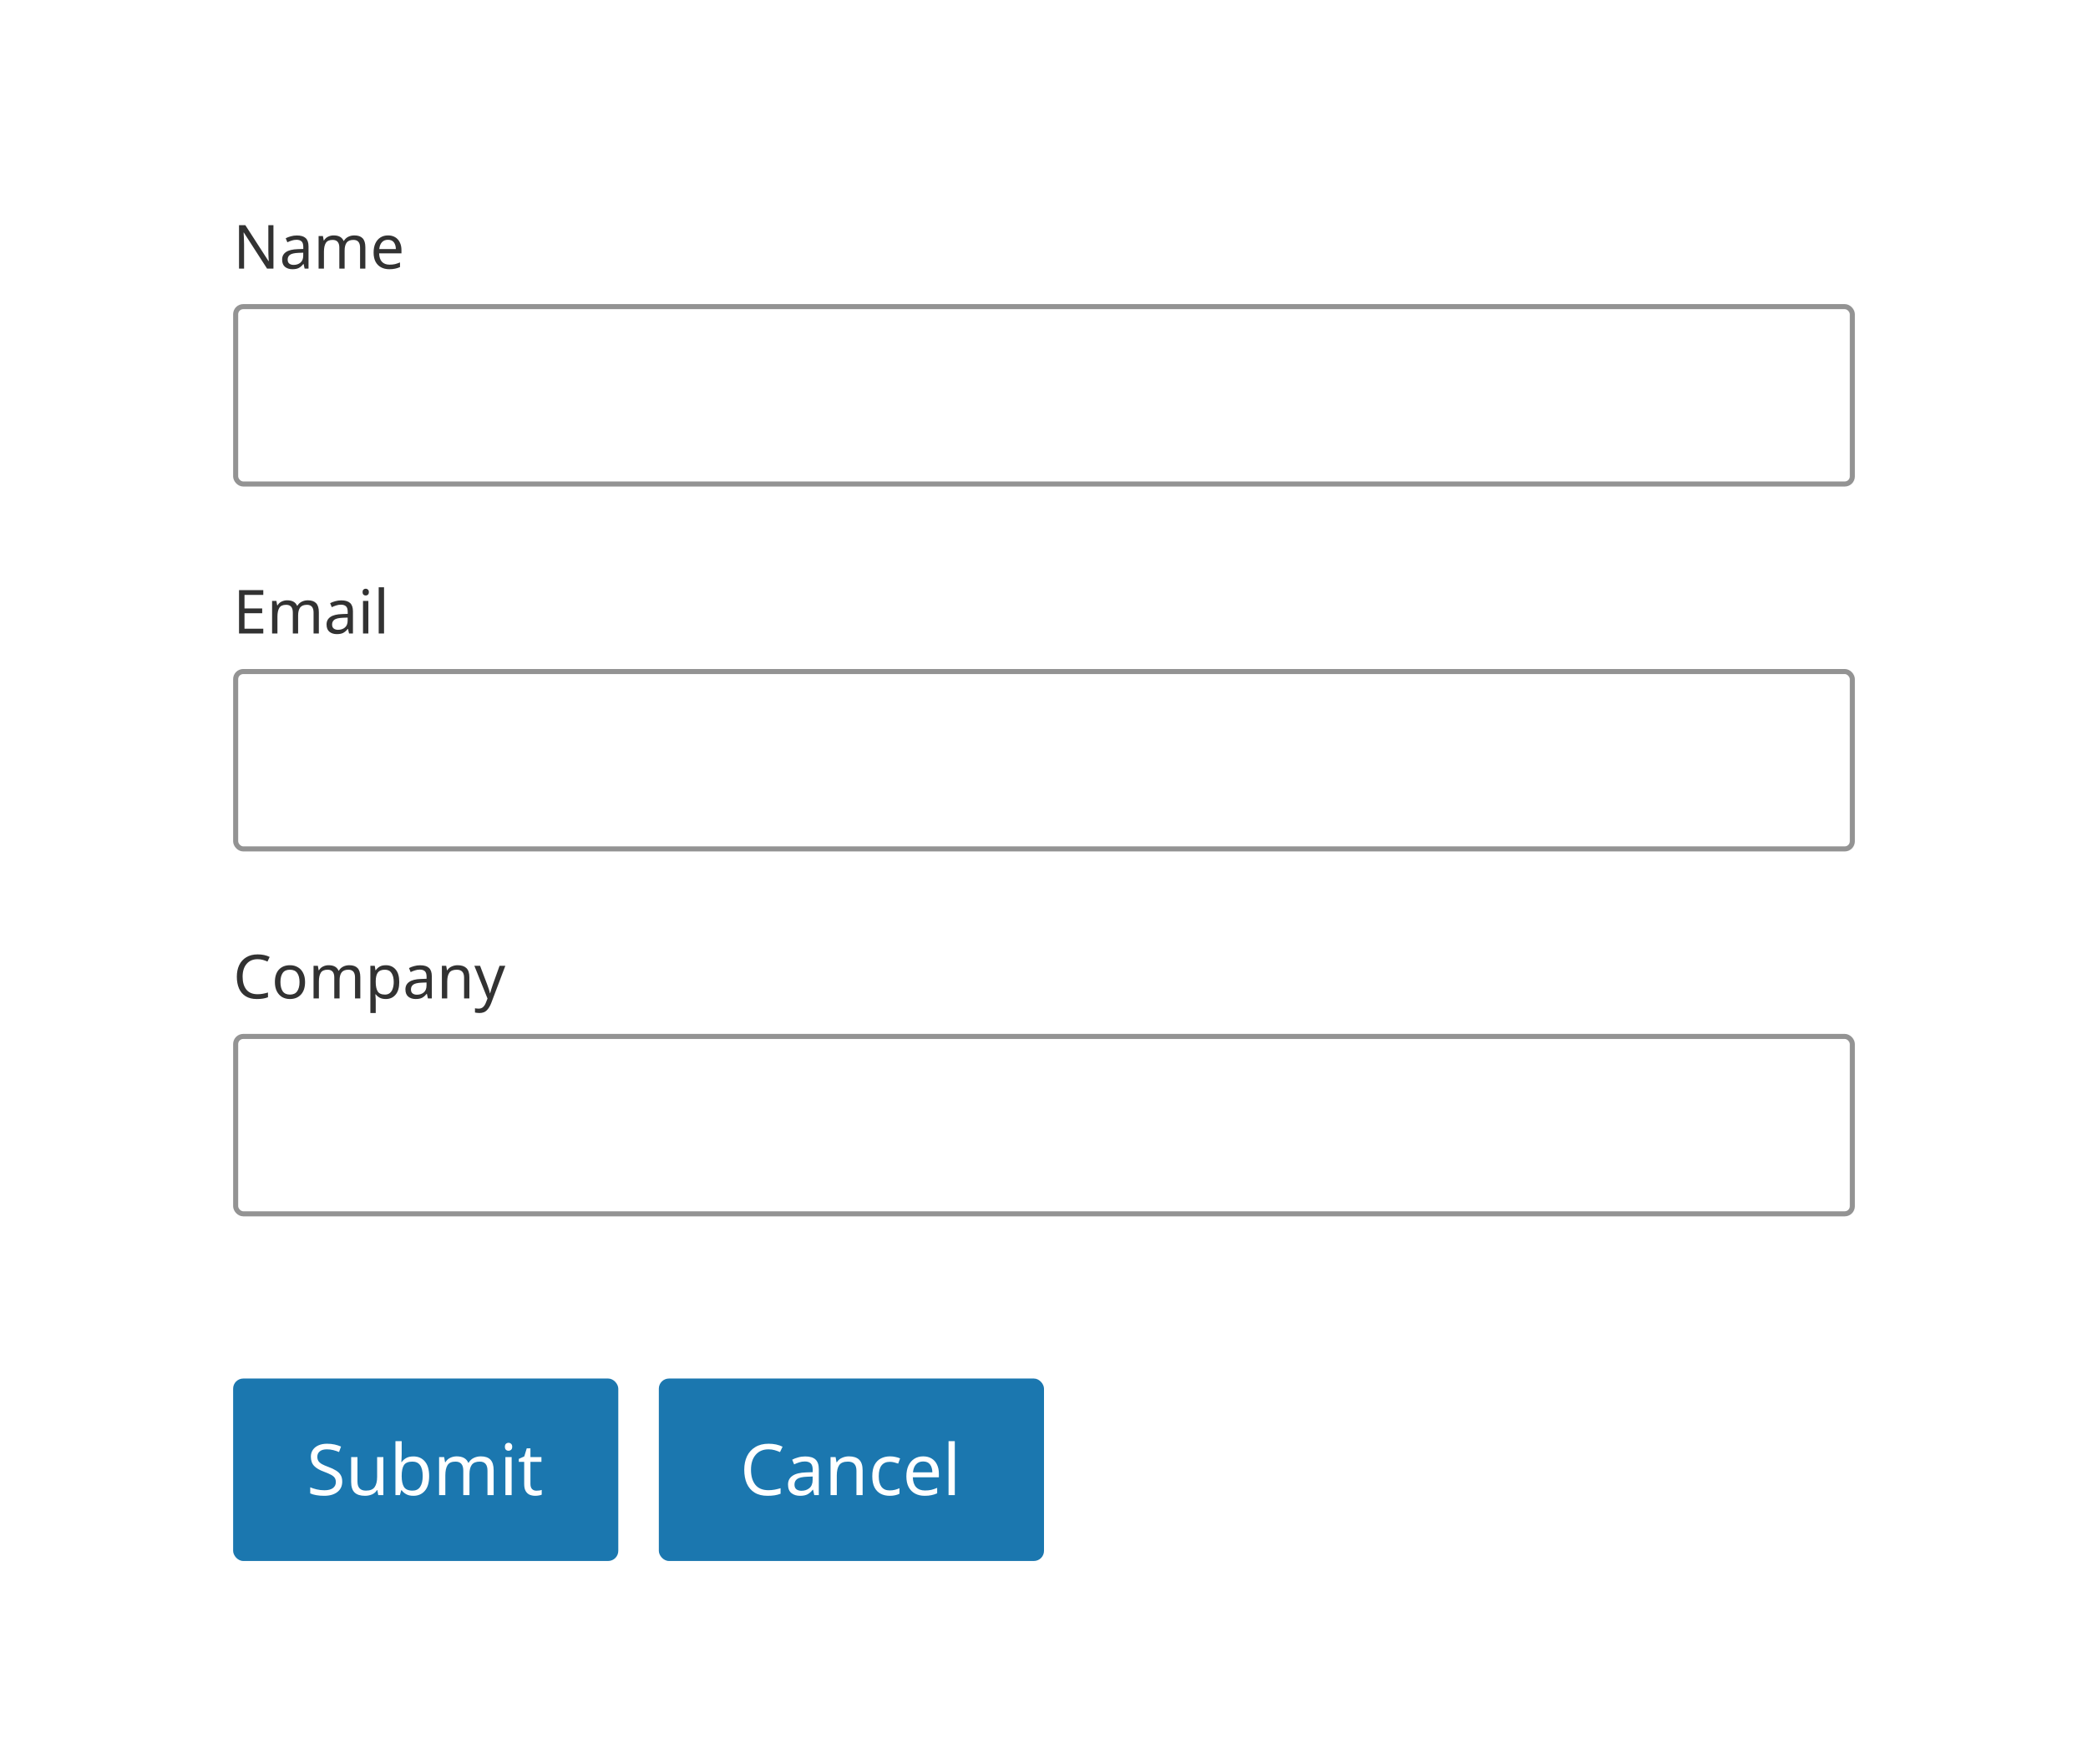
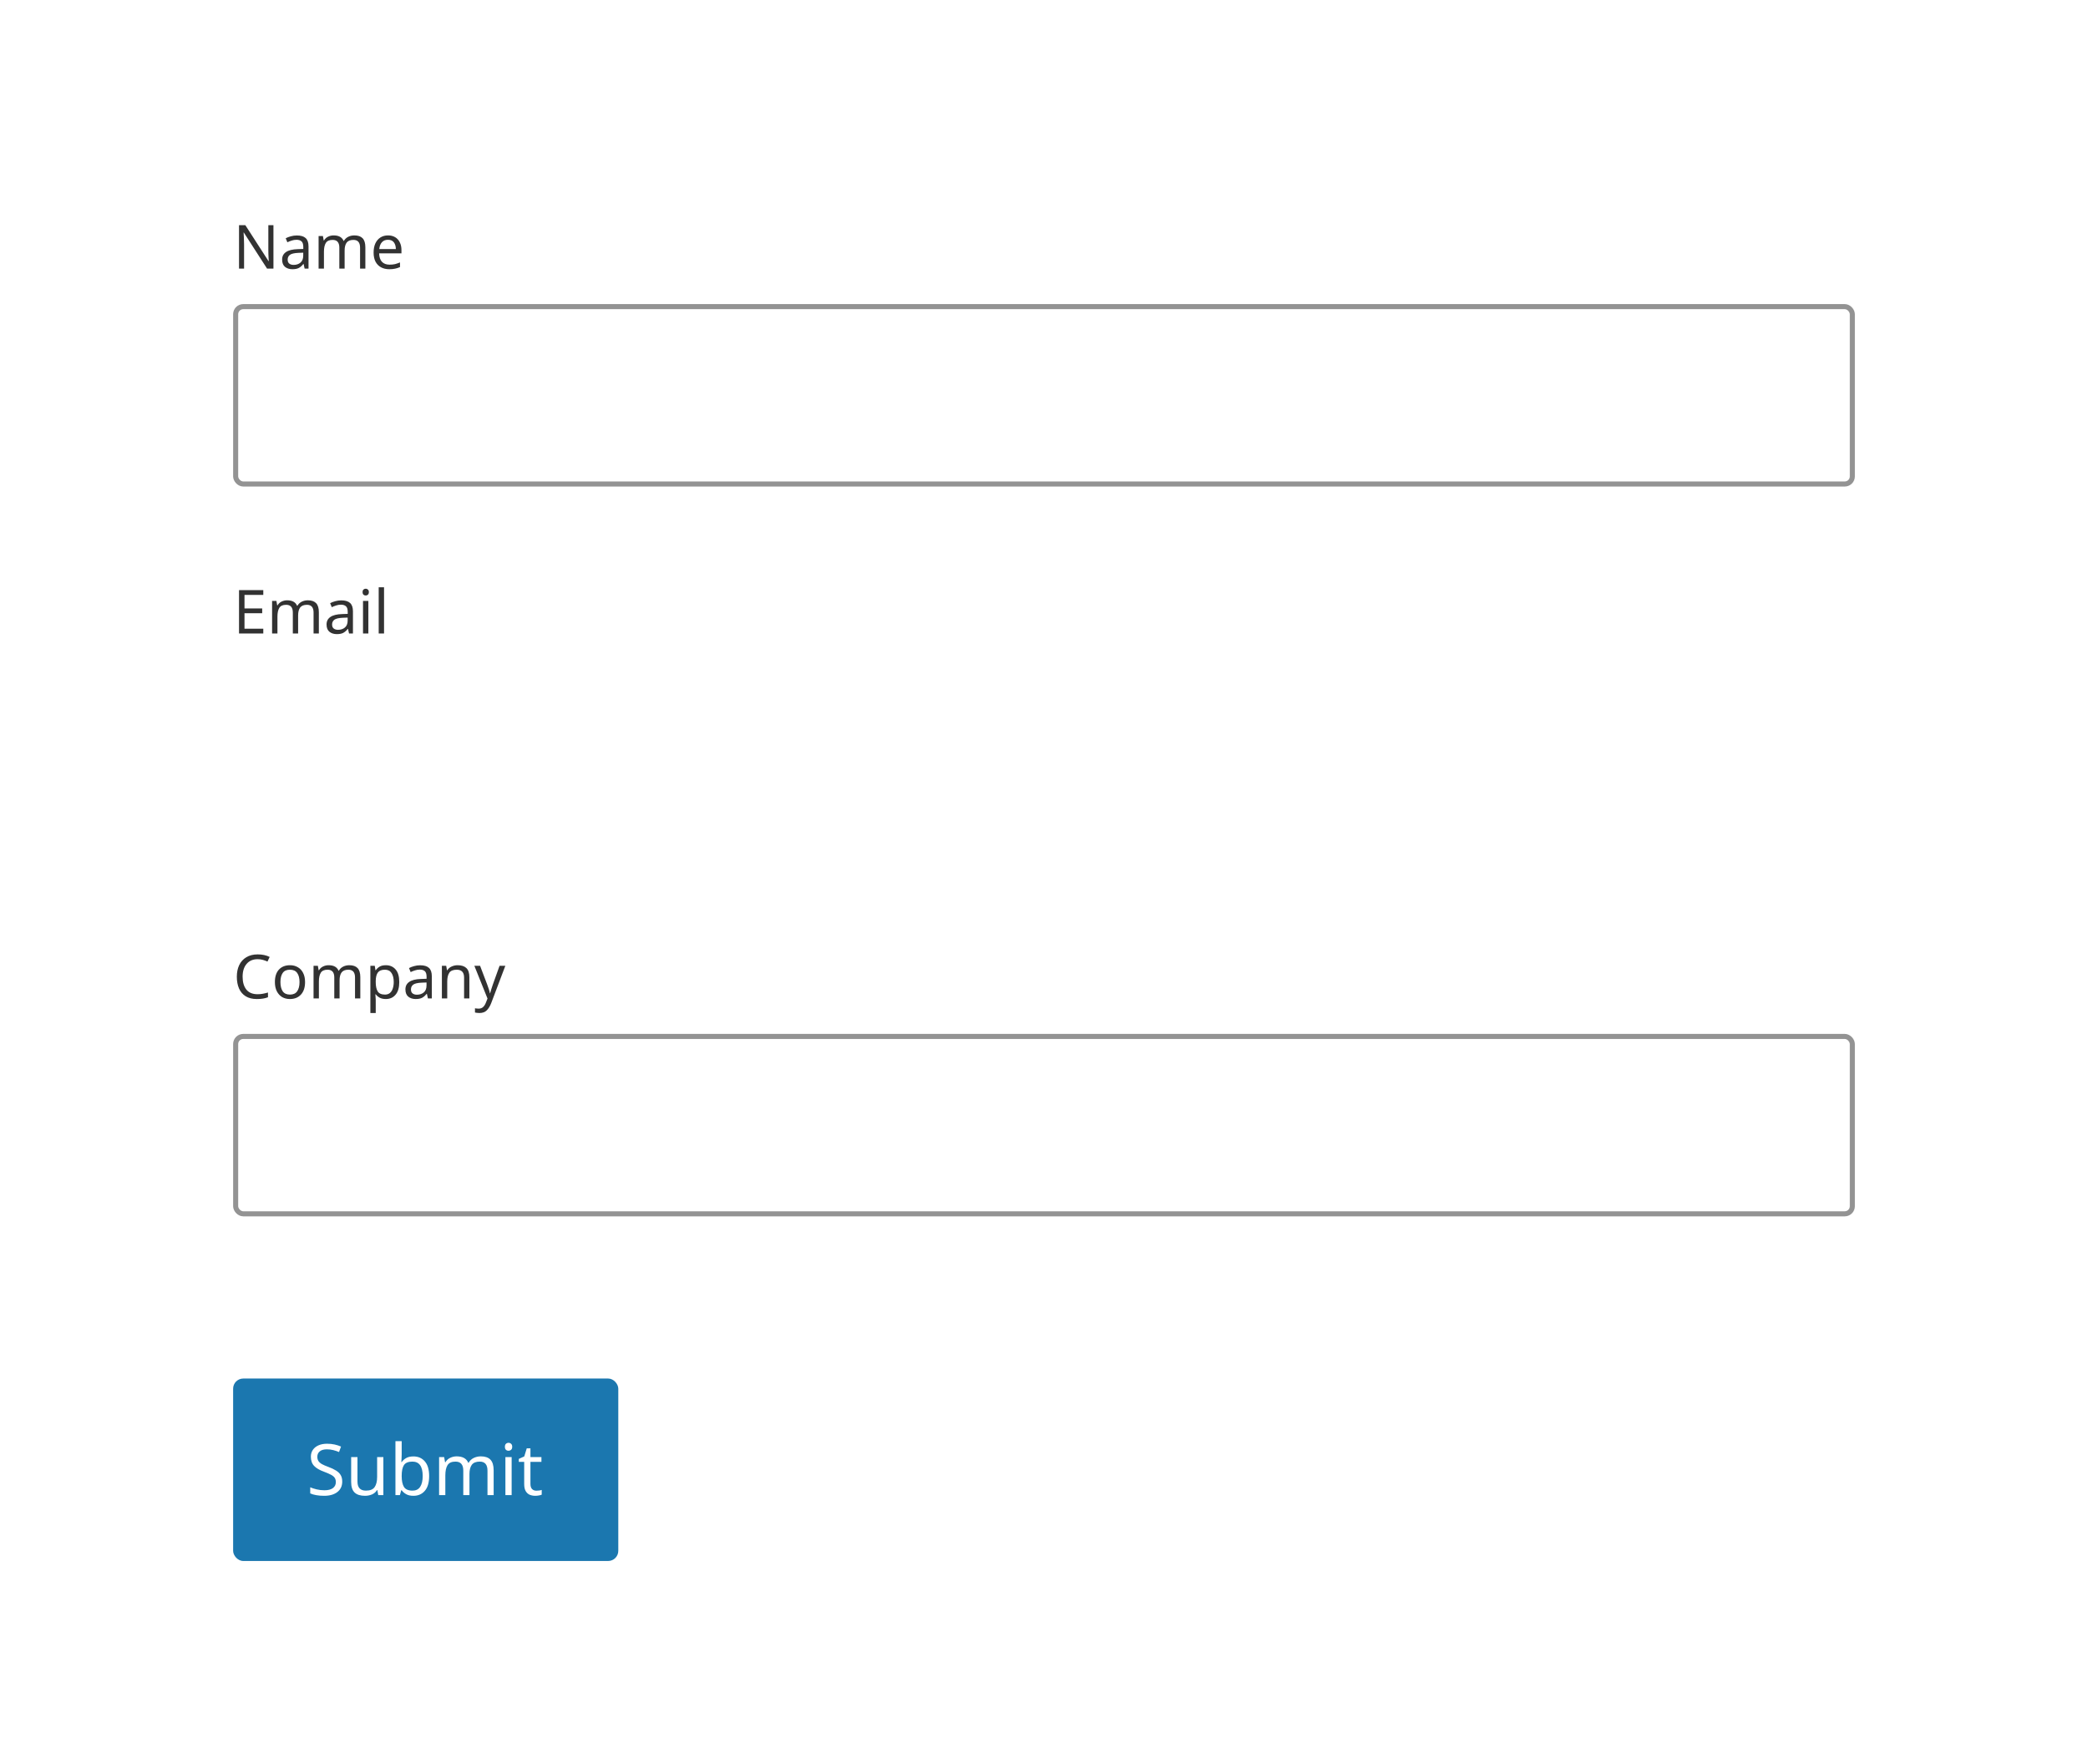
<svg xmlns="http://www.w3.org/2000/svg" width="412" height="348" viewBox="0 0 412 348" fill="none">
  <rect width="412" height="348" fill="white" />
  <path d="M53.956 53H52.696L48.112 45.884H48.064C48.08 46.164 48.1 46.512 48.124 46.928C48.148 47.344 48.16 47.772 48.16 48.212V53H47.164V44.432H48.412L52.984 51.524H53.032C53.024 51.396 53.012 51.204 52.996 50.948C52.988 50.692 52.976 50.416 52.96 50.12C52.952 49.816 52.948 49.532 52.948 49.268V44.432H53.956V53ZM58.573 46.46C59.357 46.46 59.937 46.632 60.313 46.976C60.689 47.32 60.877 47.868 60.877 48.62V53H60.109L59.905 52.088H59.857C59.577 52.44 59.281 52.7 58.969 52.868C58.657 53.036 58.233 53.12 57.697 53.12C57.113 53.12 56.629 52.968 56.245 52.664C55.861 52.352 55.669 51.868 55.669 51.212C55.669 50.572 55.921 50.08 56.425 49.736C56.929 49.384 57.705 49.192 58.753 49.16L59.845 49.124V48.74C59.845 48.204 59.729 47.832 59.497 47.624C59.265 47.416 58.937 47.312 58.513 47.312C58.177 47.312 57.857 47.364 57.553 47.468C57.249 47.564 56.965 47.676 56.701 47.804L56.377 47.012C56.657 46.86 56.989 46.732 57.373 46.628C57.757 46.516 58.157 46.46 58.573 46.46ZM59.833 49.856L58.885 49.892C58.085 49.924 57.529 50.052 57.217 50.276C56.913 50.5 56.761 50.816 56.761 51.224C56.761 51.584 56.869 51.848 57.085 52.016C57.309 52.184 57.593 52.268 57.937 52.268C58.473 52.268 58.921 52.12 59.281 51.824C59.649 51.52 59.833 51.056 59.833 50.432V49.856ZM69.92 46.448C70.648 46.448 71.192 46.636 71.552 47.012C71.912 47.388 72.092 47.988 72.092 48.812V53H71.048V48.86C71.048 47.844 70.612 47.336 69.74 47.336C69.116 47.336 68.668 47.516 68.396 47.876C68.132 48.236 68 48.76 68 49.448V53H66.956V48.86C66.956 47.844 66.516 47.336 65.636 47.336C64.988 47.336 64.54 47.536 64.292 47.936C64.044 48.336 63.92 48.912 63.92 49.664V53H62.864V46.568H63.716L63.872 47.444H63.932C64.132 47.108 64.4 46.86 64.736 46.7C65.08 46.532 65.444 46.448 65.828 46.448C66.836 46.448 67.492 46.808 67.796 47.528H67.856C68.072 47.16 68.364 46.888 68.732 46.712C69.1 46.536 69.496 46.448 69.92 46.448ZM76.563 46.448C77.107 46.448 77.579 46.568 77.979 46.808C78.379 47.048 78.683 47.388 78.891 47.828C79.107 48.26 79.215 48.768 79.215 49.352V49.988H74.811C74.827 50.716 75.011 51.272 75.363 51.656C75.723 52.032 76.223 52.22 76.863 52.22C77.271 52.22 77.631 52.184 77.943 52.112C78.263 52.032 78.591 51.92 78.927 51.776V52.7C78.599 52.844 78.275 52.948 77.955 53.012C77.635 53.084 77.255 53.12 76.815 53.12C76.199 53.12 75.659 52.996 75.195 52.748C74.731 52.5 74.367 52.132 74.103 51.644C73.847 51.156 73.719 50.552 73.719 49.832C73.719 49.128 73.835 48.524 74.067 48.02C74.307 47.516 74.639 47.128 75.063 46.856C75.495 46.584 75.995 46.448 76.563 46.448ZM76.551 47.312C76.047 47.312 75.647 47.476 75.351 47.804C75.063 48.124 74.891 48.572 74.835 49.148H78.111C78.103 48.604 77.975 48.164 77.727 47.828C77.479 47.484 77.087 47.312 76.551 47.312Z" fill="#323232" />
  <rect x="46.5" y="60.5" width="319" height="35" rx="1.5" fill="white" />
  <rect x="46.5" y="60.5" width="319" height="35" rx="1.5" stroke="#939393" />
  <path d="M51.952 125H47.164V116.432H51.952V117.38H48.244V120.056H51.736V120.992H48.244V124.052H51.952V125ZM60.744 118.448C61.472 118.448 62.016 118.636 62.376 119.012C62.736 119.388 62.916 119.988 62.916 120.812V125H61.872V120.86C61.872 119.844 61.436 119.336 60.564 119.336C59.94 119.336 59.492 119.516 59.22 119.876C58.956 120.236 58.824 120.76 58.824 121.448V125H57.78V120.86C57.78 119.844 57.34 119.336 56.46 119.336C55.812 119.336 55.364 119.536 55.116 119.936C54.868 120.336 54.744 120.912 54.744 121.664V125H53.688V118.568H54.54L54.696 119.444H54.756C54.956 119.108 55.224 118.86 55.56 118.7C55.904 118.532 56.268 118.448 56.652 118.448C57.66 118.448 58.316 118.808 58.62 119.528H58.68C58.896 119.16 59.188 118.888 59.556 118.712C59.924 118.536 60.32 118.448 60.744 118.448ZM67.339 118.46C68.123 118.46 68.703 118.632 69.079 118.976C69.455 119.32 69.643 119.868 69.643 120.62V125H68.875L68.671 124.088H68.623C68.343 124.44 68.047 124.7 67.735 124.868C67.423 125.036 66.999 125.12 66.463 125.12C65.879 125.12 65.395 124.968 65.011 124.664C64.627 124.352 64.435 123.868 64.435 123.212C64.435 122.572 64.687 122.08 65.191 121.736C65.695 121.384 66.471 121.192 67.519 121.16L68.611 121.124V120.74C68.611 120.204 68.495 119.832 68.263 119.624C68.031 119.416 67.703 119.312 67.279 119.312C66.943 119.312 66.623 119.364 66.319 119.468C66.015 119.564 65.731 119.676 65.467 119.804L65.143 119.012C65.423 118.86 65.755 118.732 66.139 118.628C66.523 118.516 66.923 118.46 67.339 118.46ZM68.599 121.856L67.651 121.892C66.851 121.924 66.295 122.052 65.983 122.276C65.679 122.5 65.527 122.816 65.527 123.224C65.527 123.584 65.635 123.848 65.851 124.016C66.075 124.184 66.359 124.268 66.703 124.268C67.239 124.268 67.687 124.12 68.047 123.824C68.415 123.52 68.599 123.056 68.599 122.432V121.856ZM72.169 116.156C72.329 116.156 72.469 116.212 72.589 116.324C72.717 116.428 72.781 116.596 72.781 116.828C72.781 117.06 72.717 117.232 72.589 117.344C72.469 117.448 72.329 117.5 72.169 117.5C71.993 117.5 71.845 117.448 71.725 117.344C71.605 117.232 71.545 117.06 71.545 116.828C71.545 116.596 71.605 116.428 71.725 116.324C71.845 116.212 71.993 116.156 72.169 116.156ZM72.685 118.568V125H71.629V118.568H72.685ZM75.779 125H74.723V115.88H75.779V125Z" fill="#323232" />
  <rect x="46.5" y="132.5" width="319" height="35" rx="1.5" fill="white" />
-   <rect x="46.5" y="132.5" width="319" height="35" rx="1.5" stroke="#939393" />
  <path d="M50.836 189.26C49.916 189.26 49.192 189.568 48.664 190.184C48.136 190.8 47.872 191.644 47.872 192.716C47.872 193.78 48.116 194.624 48.604 195.248C49.1 195.864 49.84 196.172 50.824 196.172C51.192 196.172 51.544 196.14 51.88 196.076C52.216 196.012 52.548 195.932 52.876 195.836V196.772C52.556 196.892 52.224 196.98 51.88 197.036C51.544 197.092 51.14 197.12 50.668 197.12C49.796 197.12 49.068 196.94 48.484 196.58C47.9 196.22 47.46 195.708 47.164 195.044C46.876 194.38 46.732 193.6 46.732 192.704C46.732 191.84 46.888 191.08 47.2 190.424C47.52 189.76 47.988 189.244 48.604 188.876C49.22 188.5 49.968 188.312 50.848 188.312C51.752 188.312 52.54 188.48 53.212 188.816L52.78 189.728C52.516 189.608 52.22 189.5 51.892 189.404C51.572 189.308 51.22 189.26 50.836 189.26ZM60.194 193.772C60.194 194.836 59.922 195.66 59.378 196.244C58.842 196.828 58.114 197.12 57.194 197.12C56.626 197.12 56.118 196.992 55.67 196.736C55.23 196.472 54.882 196.092 54.626 195.596C54.37 195.092 54.242 194.484 54.242 193.772C54.242 192.708 54.506 191.888 55.034 191.312C55.57 190.736 56.302 190.448 57.23 190.448C57.806 190.448 58.318 190.58 58.766 190.844C59.214 191.1 59.562 191.476 59.81 191.972C60.066 192.46 60.194 193.06 60.194 193.772ZM55.334 193.772C55.334 194.532 55.482 195.136 55.778 195.584C56.082 196.024 56.562 196.244 57.218 196.244C57.866 196.244 58.342 196.024 58.646 195.584C58.95 195.136 59.102 194.532 59.102 193.772C59.102 193.012 58.95 192.416 58.646 191.984C58.342 191.552 57.862 191.336 57.206 191.336C56.55 191.336 56.074 191.552 55.778 191.984C55.482 192.416 55.334 193.012 55.334 193.772ZM68.924 190.448C69.652 190.448 70.196 190.636 70.556 191.012C70.916 191.388 71.096 191.988 71.096 192.812V197H70.052V192.86C70.052 191.844 69.616 191.336 68.744 191.336C68.12 191.336 67.672 191.516 67.4 191.876C67.136 192.236 67.004 192.76 67.004 193.448V197H65.96V192.86C65.96 191.844 65.52 191.336 64.64 191.336C63.992 191.336 63.544 191.536 63.296 191.936C63.048 192.336 62.924 192.912 62.924 193.664V197H61.868V190.568H62.72L62.876 191.444H62.936C63.136 191.108 63.404 190.86 63.74 190.7C64.084 190.532 64.448 190.448 64.832 190.448C65.84 190.448 66.496 190.808 66.8 191.528H66.86C67.076 191.16 67.368 190.888 67.736 190.712C68.104 190.536 68.5 190.448 68.924 190.448ZM76.142 190.448C76.934 190.448 77.57 190.724 78.05 191.276C78.538 191.828 78.782 192.66 78.782 193.772C78.782 194.868 78.538 195.7 78.05 196.268C77.57 196.836 76.93 197.12 76.13 197.12C75.635 197.12 75.222 197.028 74.894 196.844C74.575 196.66 74.323 196.44 74.138 196.184H74.067C74.075 196.32 74.087 196.492 74.103 196.7C74.126 196.908 74.138 197.088 74.138 197.24V199.88H73.082V190.568H73.947L74.091 191.444H74.138C74.331 191.164 74.582 190.928 74.894 190.736C75.207 190.544 75.623 190.448 76.142 190.448ZM75.951 191.336C75.294 191.336 74.831 191.52 74.558 191.888C74.287 192.256 74.147 192.816 74.138 193.568V193.772C74.138 194.564 74.266 195.176 74.522 195.608C74.787 196.032 75.27 196.244 75.975 196.244C76.359 196.244 76.678 196.14 76.934 195.932C77.191 195.716 77.379 195.42 77.499 195.044C77.626 194.668 77.691 194.24 77.691 193.76C77.691 193.024 77.546 192.436 77.258 191.996C76.978 191.556 76.543 191.336 75.951 191.336ZM82.901 190.46C83.685 190.46 84.265 190.632 84.641 190.976C85.017 191.32 85.205 191.868 85.205 192.62V197H84.437L84.233 196.088H84.185C83.905 196.44 83.609 196.7 83.297 196.868C82.985 197.036 82.561 197.12 82.025 197.12C81.441 197.12 80.957 196.968 80.573 196.664C80.189 196.352 79.997 195.868 79.997 195.212C79.997 194.572 80.249 194.08 80.753 193.736C81.257 193.384 82.033 193.192 83.081 193.16L84.173 193.124V192.74C84.173 192.204 84.057 191.832 83.825 191.624C83.593 191.416 83.265 191.312 82.841 191.312C82.505 191.312 82.185 191.364 81.881 191.468C81.577 191.564 81.293 191.676 81.029 191.804L80.705 191.012C80.985 190.86 81.317 190.732 81.701 190.628C82.085 190.516 82.485 190.46 82.901 190.46ZM84.161 193.856L83.213 193.892C82.413 193.924 81.857 194.052 81.545 194.276C81.241 194.5 81.089 194.816 81.089 195.224C81.089 195.584 81.197 195.848 81.413 196.016C81.637 196.184 81.921 196.268 82.265 196.268C82.801 196.268 83.249 196.12 83.609 195.824C83.977 195.52 84.161 195.056 84.161 194.432V193.856ZM90.288 190.448C91.056 190.448 91.636 190.636 92.028 191.012C92.42 191.388 92.616 191.988 92.616 192.812V197H91.572V192.884C91.572 191.852 91.092 191.336 90.132 191.336C89.42 191.336 88.928 191.536 88.656 191.936C88.384 192.336 88.248 192.912 88.248 193.664V197H87.192V190.568H88.044L88.2 191.444H88.26C88.468 191.108 88.756 190.86 89.124 190.7C89.492 190.532 89.88 190.448 90.288 190.448ZM93.602 190.568H94.73L96.122 194.228C96.242 194.556 96.35 194.864 96.446 195.152C96.542 195.44 96.614 195.716 96.662 195.98H96.71C96.758 195.78 96.834 195.52 96.938 195.2C97.042 194.872 97.15 194.544 97.262 194.216L98.57 190.568H99.71L96.938 197.888C96.706 198.496 96.414 198.98 96.062 199.34C95.71 199.7 95.222 199.88 94.598 199.88C94.406 199.88 94.238 199.868 94.094 199.844C93.95 199.828 93.826 199.808 93.722 199.784V198.944C93.81 198.96 93.914 198.976 94.034 198.992C94.162 199.008 94.294 199.016 94.43 199.016C94.798 199.016 95.094 198.912 95.318 198.704C95.542 198.496 95.722 198.22 95.858 197.876L96.194 197.024L93.602 190.568Z" fill="#323232" />
  <rect x="46.5" y="204.5" width="319" height="35" rx="1.5" fill="white" />
  <rect x="46.5" y="204.5" width="319" height="35" rx="1.5" stroke="#939393" />
  <rect x="46" y="272" width="76" height="36" rx="2" fill="#1B77AF" />
  <path d="M67.528 292.326C67.528 293.213 67.206 293.903 66.562 294.398C65.918 294.893 65.05 295.14 63.958 295.14C63.398 295.14 62.88 295.098 62.404 295.014C61.928 294.93 61.531 294.813 61.214 294.664V293.46C61.55 293.609 61.965 293.745 62.46 293.866C62.964 293.987 63.482 294.048 64.014 294.048C64.751 294.048 65.311 293.903 65.694 293.614C66.077 293.325 66.268 292.933 66.268 292.438C66.268 292.111 66.198 291.836 66.058 291.612C65.918 291.388 65.675 291.183 65.33 290.996C64.985 290.809 64.513 290.604 63.916 290.38C63.057 290.072 62.413 289.694 61.984 289.246C61.555 288.798 61.34 288.187 61.34 287.412C61.34 286.889 61.475 286.437 61.746 286.054C62.017 285.671 62.39 285.377 62.866 285.172C63.342 284.967 63.897 284.864 64.532 284.864C65.073 284.864 65.573 284.915 66.03 285.018C66.487 285.121 66.907 285.256 67.29 285.424L66.898 286.502C66.553 286.353 66.175 286.227 65.764 286.124C65.353 286.021 64.933 285.97 64.504 285.97C63.879 285.97 63.407 286.105 63.09 286.376C62.773 286.637 62.614 286.987 62.614 287.426C62.614 287.762 62.684 288.042 62.824 288.266C62.964 288.49 63.193 288.695 63.51 288.882C63.827 289.059 64.257 289.246 64.798 289.442C65.386 289.657 65.881 289.89 66.282 290.142C66.693 290.385 67.001 290.679 67.206 291.024C67.421 291.369 67.528 291.803 67.528 292.326ZM75.646 287.496V295H74.638L74.456 294.006H74.4C74.157 294.398 73.821 294.687 73.392 294.874C72.962 295.051 72.505 295.14 72.02 295.14C71.114 295.14 70.433 294.925 69.976 294.496C69.518 294.057 69.29 293.362 69.29 292.41V287.496H70.536V292.326C70.536 293.521 71.091 294.118 72.202 294.118C73.032 294.118 73.606 293.885 73.924 293.418C74.25 292.951 74.414 292.279 74.414 291.402V287.496H75.646ZM79.26 284.36V286.95C79.26 287.267 79.251 287.566 79.232 287.846C79.223 288.117 79.209 288.331 79.19 288.49H79.26C79.475 288.173 79.769 287.907 80.142 287.692C80.515 287.477 80.996 287.37 81.584 287.37C82.517 287.37 83.264 287.697 83.824 288.35C84.393 288.994 84.678 289.96 84.678 291.248C84.678 292.536 84.393 293.507 83.824 294.16C83.255 294.813 82.508 295.14 81.584 295.14C80.996 295.14 80.515 295.033 80.142 294.818C79.769 294.603 79.475 294.347 79.26 294.048H79.162L78.91 295H78.028V284.36H79.26ZM81.374 288.392C80.571 288.392 80.016 288.621 79.708 289.078C79.409 289.535 79.26 290.245 79.26 291.206V291.262C79.26 292.186 79.409 292.895 79.708 293.39C80.016 293.875 80.581 294.118 81.402 294.118C82.074 294.118 82.573 293.871 82.9 293.376C83.236 292.881 83.404 292.167 83.404 291.234C83.404 289.339 82.727 288.392 81.374 288.392ZM94.873 287.356C95.722 287.356 96.357 287.575 96.777 288.014C97.197 288.453 97.407 289.153 97.407 290.114V295H96.189V290.17C96.189 288.985 95.68 288.392 94.663 288.392C93.935 288.392 93.412 288.602 93.095 289.022C92.787 289.442 92.633 290.053 92.633 290.856V295H91.415V290.17C91.415 288.985 90.902 288.392 89.875 288.392C89.119 288.392 88.597 288.625 88.307 289.092C88.018 289.559 87.873 290.231 87.873 291.108V295H86.641V287.496H87.635L87.817 288.518H87.887C88.121 288.126 88.433 287.837 88.825 287.65C89.227 287.454 89.651 287.356 90.099 287.356C91.275 287.356 92.04 287.776 92.395 288.616H92.465C92.717 288.187 93.058 287.869 93.487 287.664C93.916 287.459 94.379 287.356 94.873 287.356ZM100.355 284.682C100.542 284.682 100.705 284.747 100.845 284.878C100.994 284.999 101.069 285.195 101.069 285.466C101.069 285.737 100.994 285.937 100.845 286.068C100.705 286.189 100.542 286.25 100.355 286.25C100.15 286.25 99.977 286.189 99.837 286.068C99.697 285.937 99.627 285.737 99.627 285.466C99.627 285.195 99.697 284.999 99.837 284.878C99.977 284.747 100.15 284.682 100.355 284.682ZM100.957 287.496V295H99.725V287.496H100.957ZM105.841 294.132C106.027 294.132 106.219 294.118 106.415 294.09C106.611 294.062 106.769 294.025 106.891 293.978V294.916C106.76 294.981 106.573 295.033 106.331 295.07C106.088 295.117 105.855 295.14 105.631 295.14C105.239 295.14 104.875 295.075 104.539 294.944C104.212 294.804 103.946 294.566 103.741 294.23C103.535 293.894 103.433 293.423 103.433 292.816V288.448H102.369V287.86L103.447 287.37L103.937 285.774H104.665V287.496H106.835V288.448H104.665V292.788C104.665 293.245 104.772 293.586 104.987 293.81C105.211 294.025 105.495 294.132 105.841 294.132Z" fill="white" />
-   <rect x="130" y="272" width="76" height="36" rx="2" fill="#1B77AF" />
-   <path d="M151.642 285.97C150.569 285.97 149.724 286.329 149.108 287.048C148.492 287.767 148.184 288.751 148.184 290.002C148.184 291.243 148.469 292.228 149.038 292.956C149.617 293.675 150.48 294.034 151.628 294.034C152.057 294.034 152.468 293.997 152.86 293.922C153.252 293.847 153.639 293.754 154.022 293.642V294.734C153.649 294.874 153.261 294.977 152.86 295.042C152.468 295.107 151.997 295.14 151.446 295.14C150.429 295.14 149.579 294.93 148.898 294.51C148.217 294.09 147.703 293.493 147.358 292.718C147.022 291.943 146.854 291.033 146.854 289.988C146.854 288.98 147.036 288.093 147.4 287.328C147.773 286.553 148.319 285.951 149.038 285.522C149.757 285.083 150.629 284.864 151.656 284.864C152.711 284.864 153.63 285.06 154.414 285.452L153.91 286.516C153.602 286.376 153.257 286.25 152.874 286.138C152.501 286.026 152.09 285.97 151.642 285.97ZM158.878 287.37C159.792 287.37 160.469 287.571 160.908 287.972C161.346 288.373 161.566 289.013 161.566 289.89V295H160.67L160.432 293.936H160.376C160.049 294.347 159.704 294.65 159.34 294.846C158.976 295.042 158.481 295.14 157.856 295.14C157.174 295.14 156.61 294.963 156.162 294.608C155.714 294.244 155.49 293.679 155.49 292.914C155.49 292.167 155.784 291.593 156.372 291.192C156.96 290.781 157.865 290.557 159.088 290.52L160.362 290.478V290.03C160.362 289.405 160.226 288.971 159.956 288.728C159.685 288.485 159.302 288.364 158.808 288.364C158.416 288.364 158.042 288.425 157.688 288.546C157.333 288.658 157.002 288.789 156.694 288.938L156.316 288.014C156.642 287.837 157.03 287.687 157.478 287.566C157.926 287.435 158.392 287.37 158.878 287.37ZM160.348 291.332L159.242 291.374C158.308 291.411 157.66 291.561 157.296 291.822C156.941 292.083 156.764 292.452 156.764 292.928C156.764 293.348 156.89 293.656 157.142 293.852C157.403 294.048 157.734 294.146 158.136 294.146C158.761 294.146 159.284 293.973 159.704 293.628C160.133 293.273 160.348 292.732 160.348 292.004V291.332ZM167.495 287.356C168.391 287.356 169.068 287.575 169.525 288.014C169.983 288.453 170.211 289.153 170.211 290.114V295H168.993V290.198C168.993 288.994 168.433 288.392 167.313 288.392C166.483 288.392 165.909 288.625 165.591 289.092C165.274 289.559 165.115 290.231 165.115 291.108V295H163.883V287.496H164.877L165.059 288.518H165.129C165.372 288.126 165.708 287.837 166.137 287.65C166.567 287.454 167.019 287.356 167.495 287.356ZM175.548 295.14C174.876 295.14 174.283 295.005 173.77 294.734C173.256 294.463 172.85 294.043 172.552 293.474C172.262 292.905 172.118 292.177 172.118 291.29C172.118 290.366 172.267 289.615 172.566 289.036C172.874 288.457 173.294 288.033 173.826 287.762C174.358 287.491 174.96 287.356 175.632 287.356C176.005 287.356 176.369 287.398 176.724 287.482C177.088 287.557 177.382 287.65 177.606 287.762L177.228 288.784C177.004 288.7 176.742 288.621 176.444 288.546C176.145 288.471 175.865 288.434 175.604 288.434C174.129 288.434 173.392 289.381 173.392 291.276C173.392 292.181 173.569 292.877 173.924 293.362C174.288 293.838 174.824 294.076 175.534 294.076C175.935 294.076 176.294 294.034 176.612 293.95C176.929 293.866 177.218 293.763 177.48 293.642V294.734C177.228 294.865 176.948 294.963 176.64 295.028C176.341 295.103 175.977 295.14 175.548 295.14ZM182.162 287.356C182.797 287.356 183.348 287.496 183.814 287.776C184.281 288.056 184.636 288.453 184.878 288.966C185.13 289.47 185.256 290.063 185.256 290.744V291.486H180.118C180.137 292.335 180.352 292.984 180.762 293.432C181.182 293.871 181.766 294.09 182.512 294.09C182.988 294.09 183.408 294.048 183.772 293.964C184.146 293.871 184.528 293.74 184.92 293.572V294.65C184.538 294.818 184.16 294.939 183.786 295.014C183.413 295.098 182.97 295.14 182.456 295.14C181.738 295.14 181.108 294.995 180.566 294.706C180.025 294.417 179.6 293.987 179.292 293.418C178.994 292.849 178.844 292.144 178.844 291.304C178.844 290.483 178.98 289.778 179.25 289.19C179.53 288.602 179.918 288.149 180.412 287.832C180.916 287.515 181.5 287.356 182.162 287.356ZM182.148 288.364C181.56 288.364 181.094 288.555 180.748 288.938C180.412 289.311 180.212 289.834 180.146 290.506H183.968C183.959 289.871 183.81 289.358 183.52 288.966C183.231 288.565 182.774 288.364 182.148 288.364ZM188.399 295H187.167V284.36H188.399V295Z" fill="white" />
</svg>